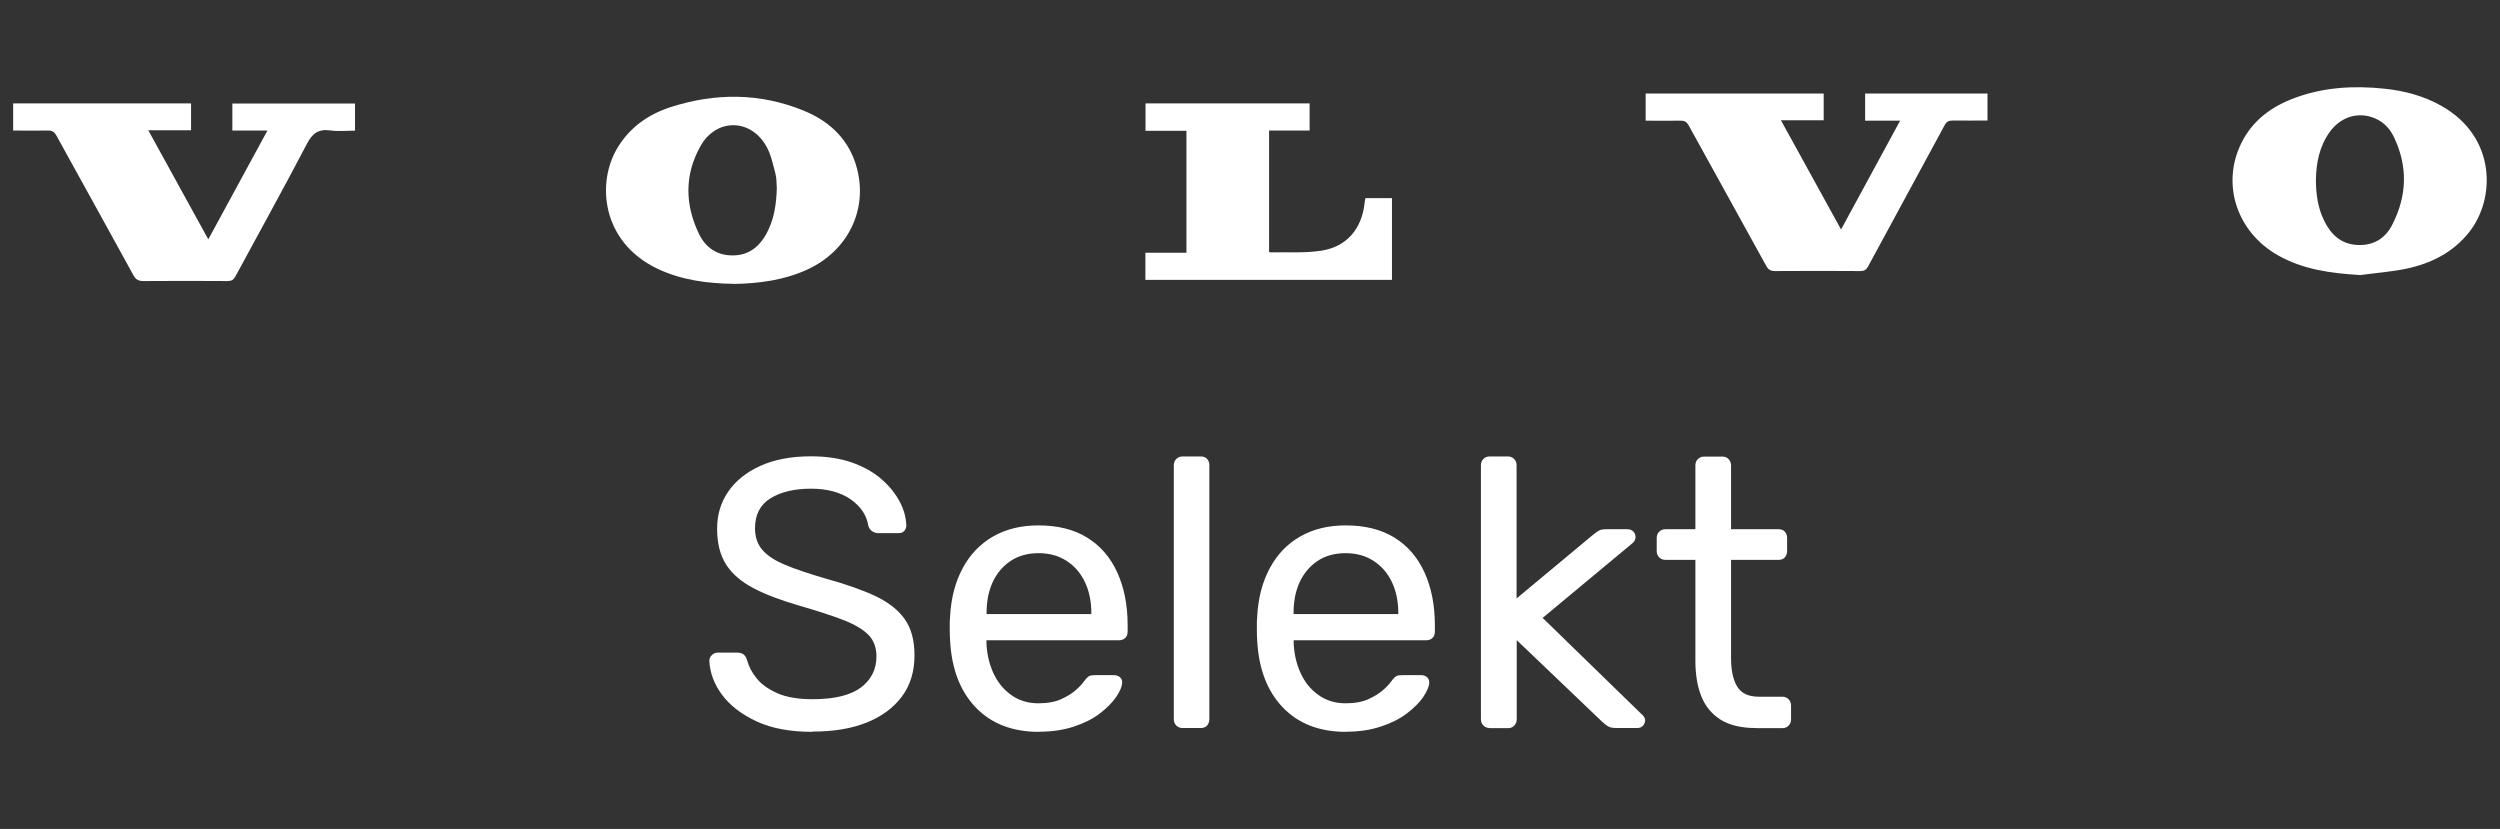
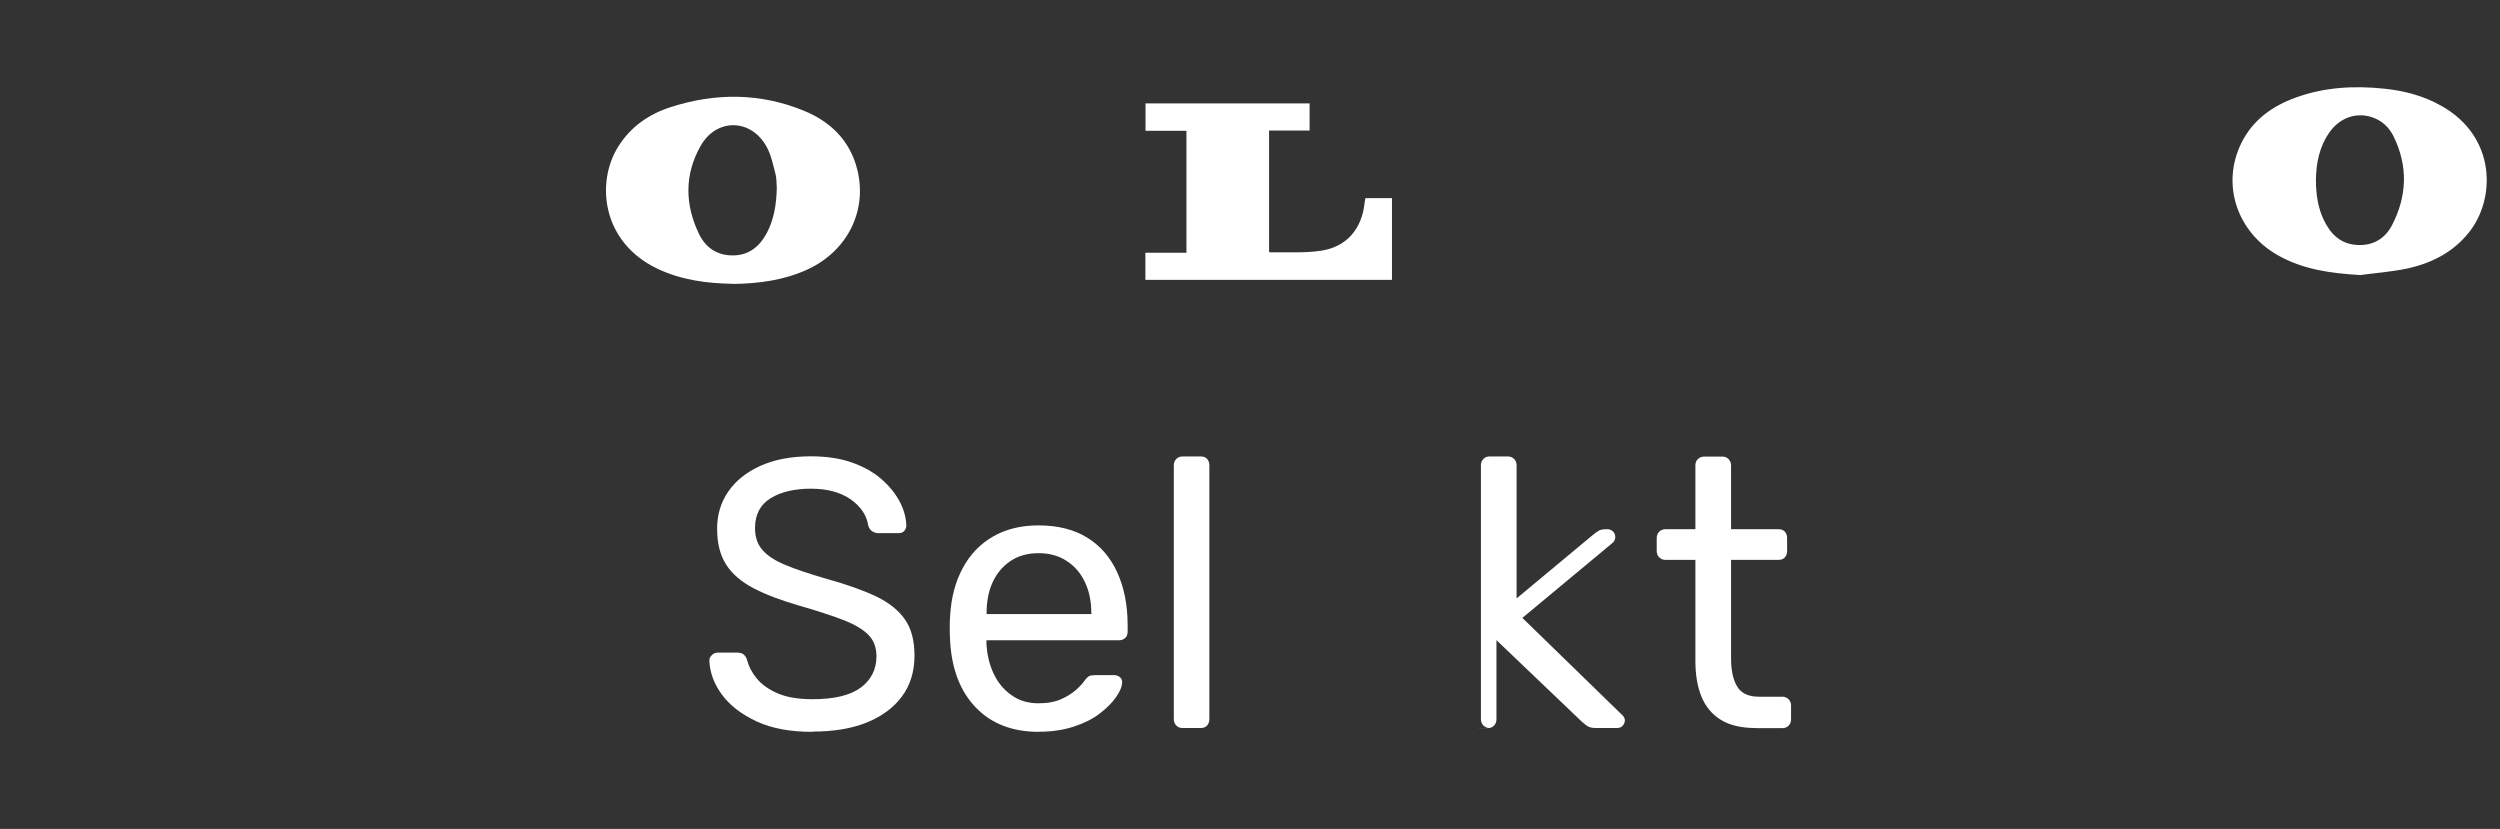
<svg xmlns="http://www.w3.org/2000/svg" id="Layer_1" data-name="Layer 1" viewBox="0 0 190 63">
  <rect x="0" y="0" width="190" height="63" fill="#333333" stroke="none" />
  <defs>
    <style>
      .cls-1 {
        fill: #fff;
      }
    </style>
  </defs>
  <g>
    <path class="cls-1" d="m179.34,20.9c-2.19-.13-4.31-.41-6.24-1.51-3.1-1.77-4.29-5.38-2.77-8.49.86-1.77,2.35-2.84,4.16-3.49,2.18-.79,4.44-.91,6.72-.67,1.54.16,3.01.55,4.36,1.32,4.15,2.35,4.11,7.04,2.08,9.59-1.22,1.54-2.88,2.37-4.76,2.77-1.17.24-2.37.33-3.56.49Zm-3.33-7.25c0,1.12.15,2.13.6,3.07.52,1.09,1.3,1.85,2.59,1.9,1.18.05,2.07-.5,2.59-1.5,1.15-2.21,1.23-4.48.13-6.74-.35-.72-.92-1.25-1.71-1.49-1.19-.37-2.41.08-3.18,1.18-.77,1.1-1,2.35-1.02,3.58Z" />
    <path class="cls-1" d="m55.71,21.57c-1.97-.03-3.92-.28-5.75-1.15-4.25-2.03-4.67-6.57-2.98-9.27.94-1.51,2.32-2.47,3.99-3.01,3.39-1.09,6.79-1.09,10.11.27,2.04.83,3.52,2.27,4.07,4.47.79,3.14-.75,6.2-3.78,7.6-1.79.82-3.69,1.07-5.65,1.1Zm3.32-7.37c-.02-.24,0-.62-.09-.97-.19-.71-.33-1.45-.68-2.08-1.18-2.15-3.82-2.19-5.02-.05-1.23,2.18-1.19,4.46-.11,6.69.5,1.03,1.37,1.63,2.57,1.62,1.19,0,2-.65,2.55-1.65.58-1.07.76-2.23.79-3.55Z" />
-     <path class="cls-1" d="m20.33,9.92h-2.67v-2.05h9.32v2.06c-.64,0-1.27.07-1.89-.02-.9-.12-1.35.23-1.77,1.03-1.76,3.38-3.62,6.71-5.43,10.07-.14.25-.29.35-.58.35-2.13-.01-4.26-.02-6.39,0-.39,0-.6-.1-.79-.46-1.94-3.54-3.9-7.07-5.85-10.61-.16-.28-.33-.38-.65-.37-.87.02-1.74,0-2.63,0v-2.06h13.52v2.04h-3.25c1.53,2.79,3.03,5.5,4.56,8.29,1.51-2.77,2.98-5.48,4.5-8.28Z" />
-     <path class="cls-1" d="m125.07,9.16v-2.05h13.53v2.03h-3.25c1.54,2.8,3.04,5.51,4.57,8.3,1.51-2.77,2.98-5.49,4.49-8.27h-2.66v-2.06h9.3v2.05c-.89,0-1.77.01-2.65,0-.3,0-.46.08-.61.36-1.93,3.58-3.88,7.14-5.81,10.72-.15.27-.3.36-.61.36-2.16-.01-4.31-.02-6.47,0-.34,0-.51-.11-.67-.4-1.96-3.56-3.93-7.11-5.89-10.67-.15-.27-.31-.36-.61-.36-.88.02-1.77,0-2.67,0Z" />
    <path class="cls-1" d="m96.45,9.92v9.21s.05.05.07.05c1.3-.03,2.63.07,3.91-.13,1.94-.3,3.08-1.69,3.28-3.63.01-.12.04-.23.06-.36h2.02v6.21h-18.74v-2.06h3.12v-9.27h-3.11v-2.08h12.47v2.06h-3.07Z" />
  </g>
  <g>
    <path class="cls-1" d="m61.75,55.62c-1.69,0-3.1-.26-4.24-.79s-2.02-1.2-2.63-2.02c-.61-.82-.93-1.69-.97-2.6,0-.16.06-.3.19-.42.12-.13.28-.19.45-.19h1.48c.23,0,.41.06.52.17.12.12.19.25.23.41.12.46.36.93.73,1.38.37.46.9.83,1.58,1.13.69.3,1.57.45,2.66.45,1.67,0,2.89-.3,3.68-.89.78-.59,1.18-1.38,1.18-2.37,0-.68-.21-1.23-.62-1.64-.42-.42-1.05-.79-1.9-1.12-.85-.33-1.96-.69-3.31-1.08-1.41-.41-2.59-.85-3.52-1.34s-1.62-1.08-2.08-1.8-.68-1.63-.68-2.73c0-1.05.28-1.98.84-2.8s1.38-1.48,2.44-1.96,2.34-.73,3.84-.73c1.2,0,2.25.16,3.15.48.9.32,1.65.75,2.25,1.28.6.53,1.05,1.1,1.37,1.71s.47,1.21.49,1.79c0,.14-.05.27-.14.39-.1.13-.25.19-.46.19h-1.54c-.14,0-.28-.04-.42-.12-.14-.08-.26-.22-.33-.44-.12-.79-.56-1.46-1.34-2.01-.78-.54-1.78-.81-3.02-.81s-2.28.24-3.07.73c-.78.48-1.18,1.24-1.18,2.27,0,.66.18,1.21.55,1.64.37.44.95.82,1.74,1.15.79.33,1.83.68,3.11,1.05,1.55.43,2.82.88,3.81,1.35.99.48,1.72,1.07,2.2,1.77s.71,1.61.71,2.72c0,1.22-.32,2.26-.96,3.12-.64.86-1.54,1.52-2.69,1.98-1.15.46-2.51.68-4.08.68Z" />
    <path class="cls-1" d="m78.96,55.62c-2.02,0-3.62-.62-4.8-1.85s-1.83-2.91-1.95-5.04c-.02-.25-.03-.58-.03-.97s0-.72.03-.97c.08-1.38.4-2.58.96-3.62.56-1.04,1.33-1.84,2.31-2.4.98-.56,2.12-.84,3.44-.84,1.47,0,2.71.31,3.71.93,1,.62,1.76,1.5,2.28,2.64s.79,2.48.79,4.01v.49c0,.21-.06.38-.19.49-.13.12-.29.17-.48.17h-10.06v.26c.04.79.21,1.54.52,2.22s.76,1.25,1.35,1.67c.59.43,1.28.64,2.08.64.7,0,1.28-.11,1.74-.32s.84-.45,1.13-.71c.29-.26.48-.47.58-.62.17-.23.31-.37.41-.42.1-.05.25-.07.47-.07h1.42c.17,0,.32.05.45.16.13.11.18.26.16.45-.02.29-.17.64-.46,1.06-.29.42-.7.83-1.23,1.24-.53.41-1.19.74-1.98,1-.79.26-1.67.39-2.66.39Zm-3.98-8.95h7.96v-.09c0-.87-.16-1.65-.48-2.33-.32-.68-.78-1.22-1.38-1.61-.6-.4-1.32-.6-2.15-.6s-1.54.2-2.14.6c-.59.4-1.04.94-1.35,1.61-.31.68-.46,1.45-.46,2.33v.09Z" />
    <path class="cls-1" d="m89.88,55.33c-.2,0-.35-.06-.48-.19s-.19-.29-.19-.48v-19.3c0-.19.06-.35.19-.48s.29-.19.48-.19h1.37c.21,0,.38.06.49.19.12.13.17.29.17.48v19.3c0,.19-.06.35-.17.48-.12.13-.28.19-.49.19h-1.37Z" />
-     <path class="cls-1" d="m102.29,55.62c-2.01,0-3.61-.62-4.79-1.85s-1.83-2.91-1.95-5.04c-.02-.25-.03-.58-.03-.97s0-.72.03-.97c.08-1.38.4-2.58.96-3.62s1.33-1.84,2.31-2.4c.98-.56,2.13-.84,3.45-.84,1.47,0,2.71.31,3.71.93s1.76,1.5,2.28,2.64.79,2.48.79,4.01v.49c0,.21-.06.38-.19.49-.12.12-.29.17-.48.17h-10.06v.26c.04.79.21,1.54.52,2.22.31.69.76,1.25,1.35,1.67.59.43,1.28.64,2.08.64.7,0,1.28-.11,1.74-.32.46-.21.84-.45,1.13-.71.29-.26.48-.47.58-.62.17-.23.31-.37.41-.42s.25-.07.46-.07h1.42c.18,0,.32.05.45.16.12.11.18.26.16.45-.02.29-.18.64-.46,1.06-.29.42-.7.83-1.24,1.24s-1.19.74-1.98,1-1.67.39-2.66.39Zm-3.98-8.95h7.96v-.09c0-.87-.16-1.65-.48-2.33-.32-.68-.78-1.22-1.38-1.61-.6-.4-1.32-.6-2.15-.6s-1.55.2-2.14.6c-.59.4-1.04.94-1.35,1.61-.31.68-.46,1.45-.46,2.33v.09Z" />
-     <path class="cls-1" d="m113.22,55.33c-.19,0-.35-.06-.48-.19-.13-.13-.19-.29-.19-.48v-19.3c0-.19.06-.35.19-.48.12-.13.29-.19.48-.19h1.37c.19,0,.35.06.48.19.13.13.19.29.19.48v10.12l5.73-4.77c.23-.19.41-.32.54-.39.12-.07.33-.1.62-.1h1.54c.17,0,.32.06.44.17.12.12.17.26.17.44,0,.08-.02.17-.07.26s-.14.19-.28.29l-6.71,5.58,7.44,7.24c.23.19.35.37.35.52,0,.17-.06.32-.17.44s-.26.17-.44.17h-1.51c-.29,0-.5-.03-.64-.1s-.31-.2-.52-.39l-6.48-6.19v6.02c0,.19-.06.35-.19.48-.12.13-.29.19-.48.19h-1.37Z" />
+     <path class="cls-1" d="m113.22,55.33c-.19,0-.35-.06-.48-.19-.13-.13-.19-.29-.19-.48v-19.3c0-.19.06-.35.19-.48.12-.13.29-.19.48-.19h1.37c.19,0,.35.06.48.19.13.13.19.29.19.48v10.12l5.73-4.77c.23-.19.41-.32.54-.39.12-.07.33-.1.62-.1c.17,0,.32.06.44.17.12.12.17.26.17.44,0,.08-.02.17-.07.26s-.14.19-.28.29l-6.71,5.58,7.44,7.24c.23.19.35.37.35.52,0,.17-.06.32-.17.44s-.26.17-.44.17h-1.51c-.29,0-.5-.03-.64-.1s-.31-.2-.52-.39l-6.48-6.19v6.02c0,.19-.06.35-.19.48-.12.13-.29.19-.48.19h-1.37Z" />
    <path class="cls-1" d="m133.43,55.33c-1.09,0-1.97-.21-2.64-.62-.68-.42-1.17-1.01-1.48-1.77-.31-.76-.46-1.67-.46-2.72v-7.67h-2.27c-.19,0-.35-.06-.48-.19s-.19-.29-.19-.48v-.99c0-.19.06-.35.19-.48.13-.13.29-.19.48-.19h2.27v-4.85c0-.19.06-.35.19-.48.13-.13.29-.19.48-.19h1.37c.2,0,.35.06.48.19.12.13.19.29.19.48v4.85h3.6c.21,0,.38.06.49.19.12.13.17.29.17.48v.99c0,.19-.06.35-.17.48-.12.13-.28.19-.49.19h-3.6v7.47c0,.91.15,1.63.46,2.15.31.52.86.78,1.66.78h1.77c.19,0,.35.06.48.19.13.13.19.29.19.48v1.05c0,.19-.06.35-.19.48-.12.13-.29.19-.48.19h-2.01Z" />
  </g>
</svg>